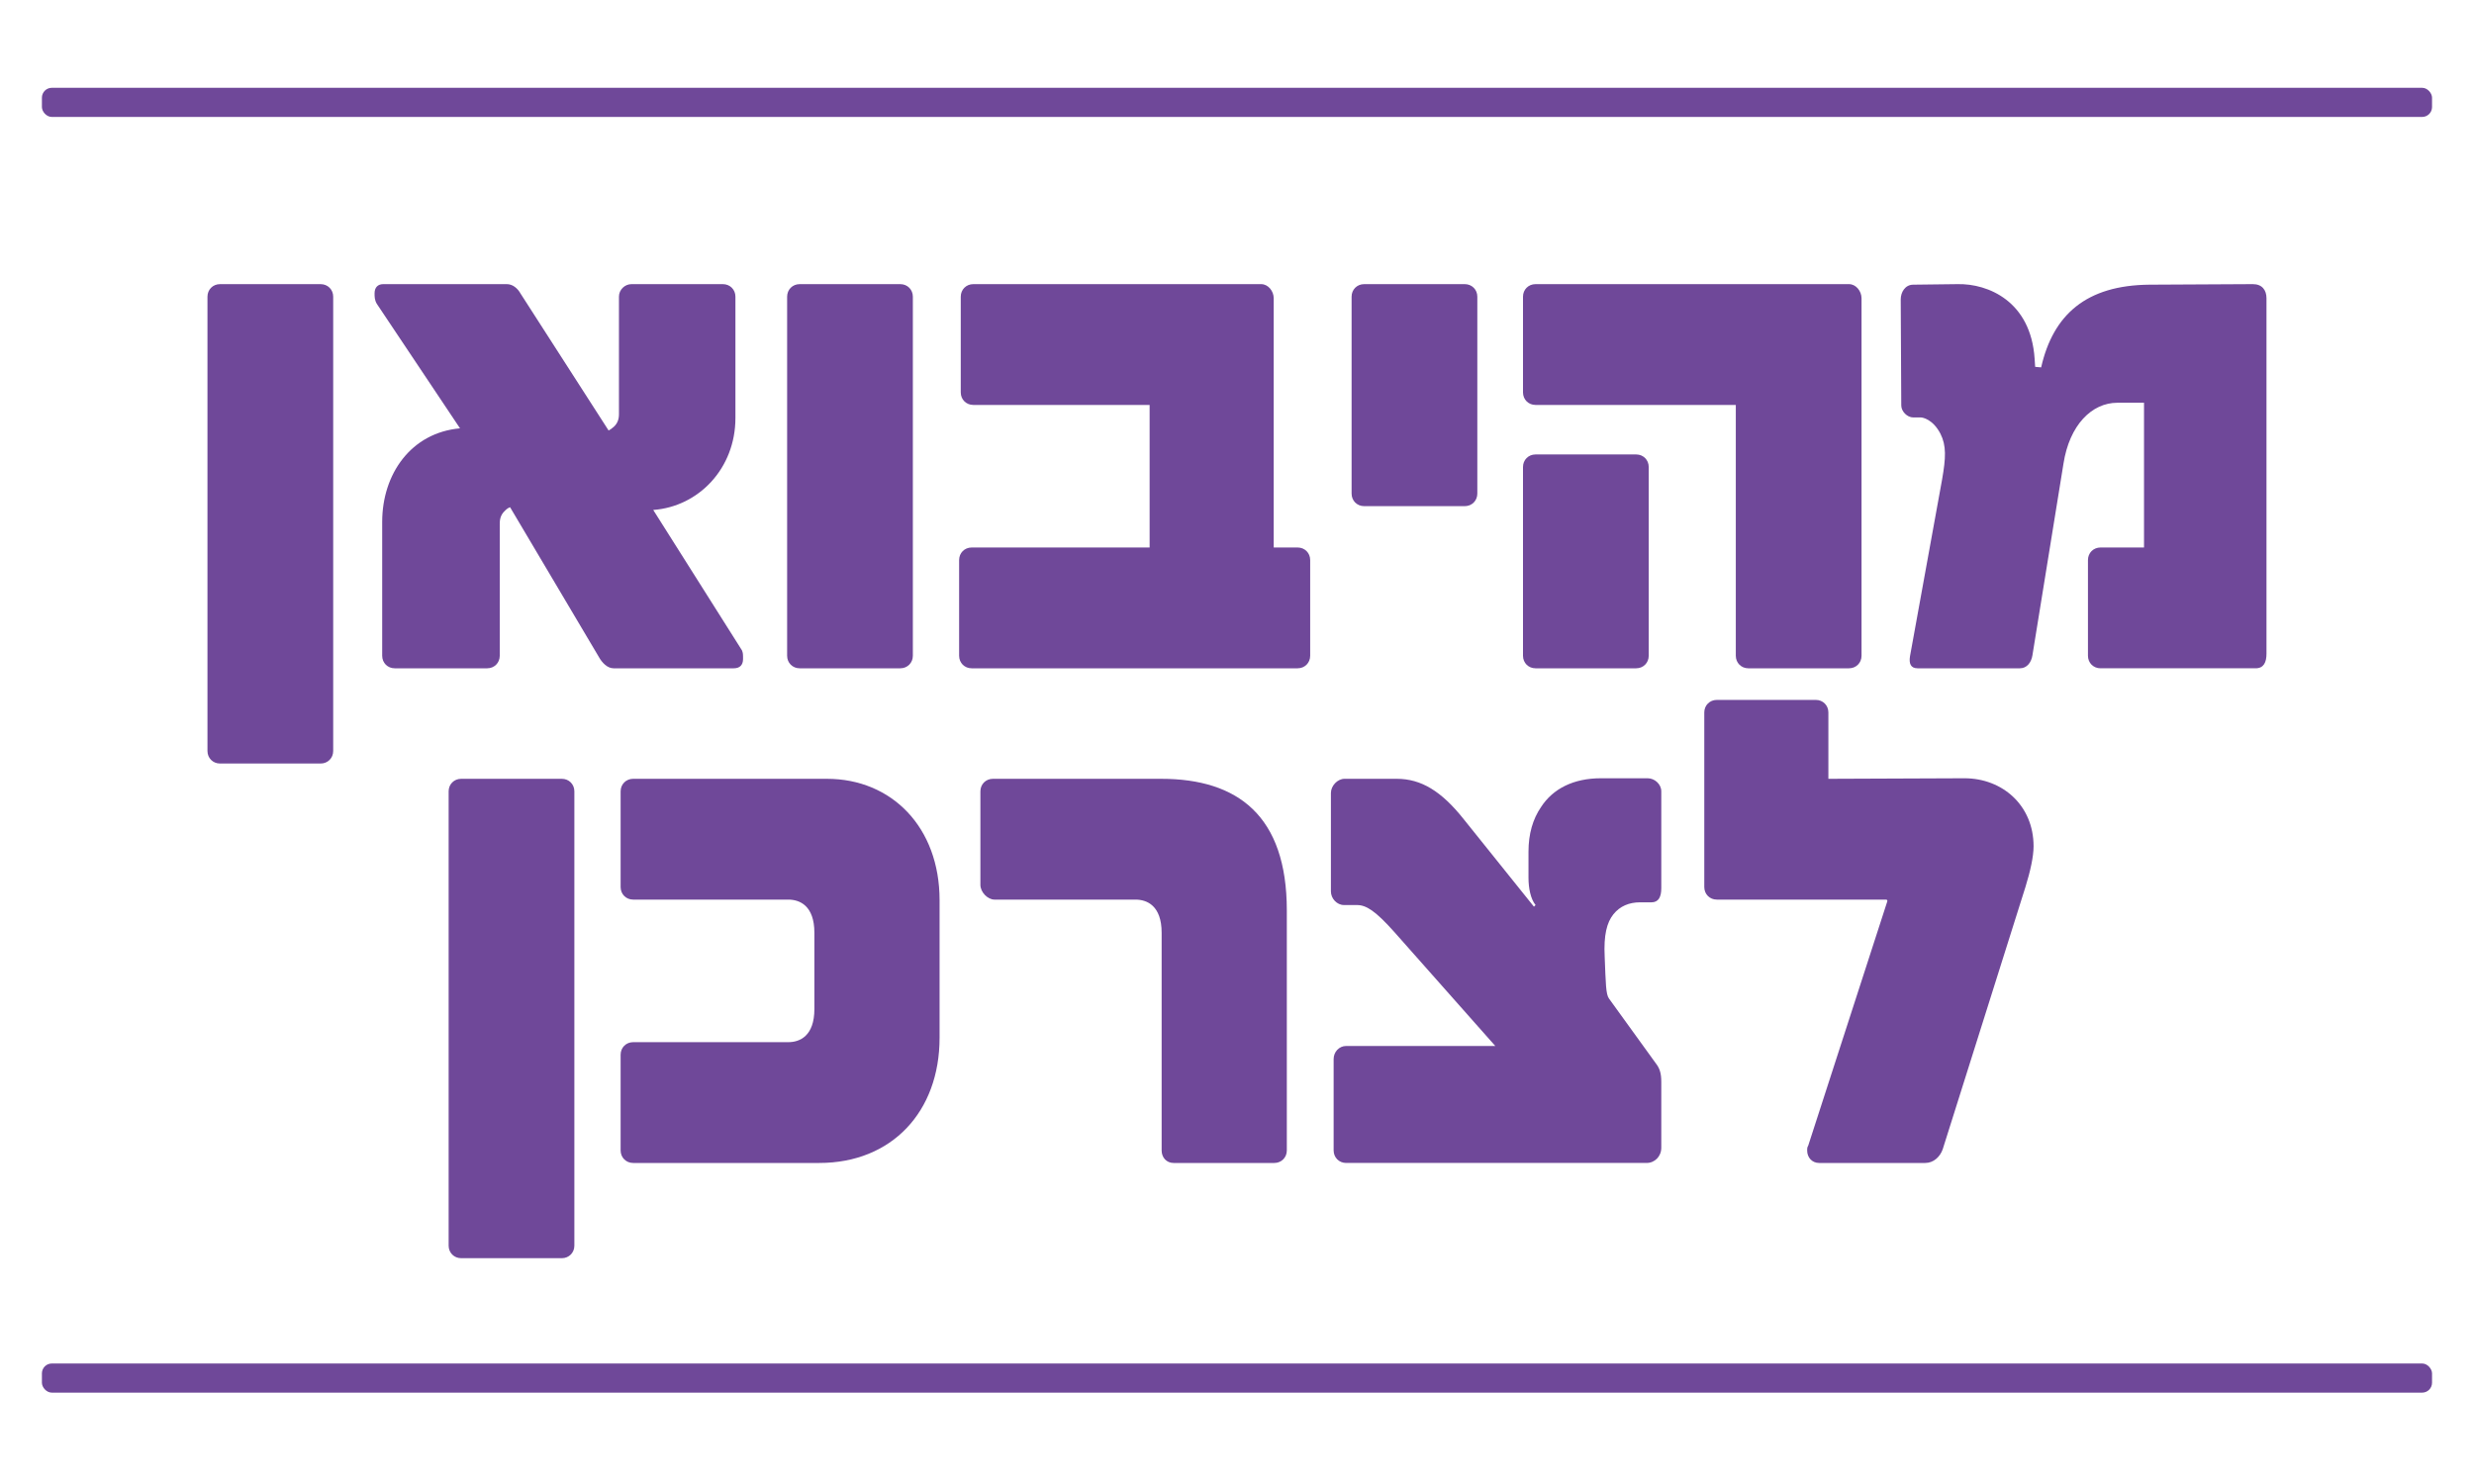
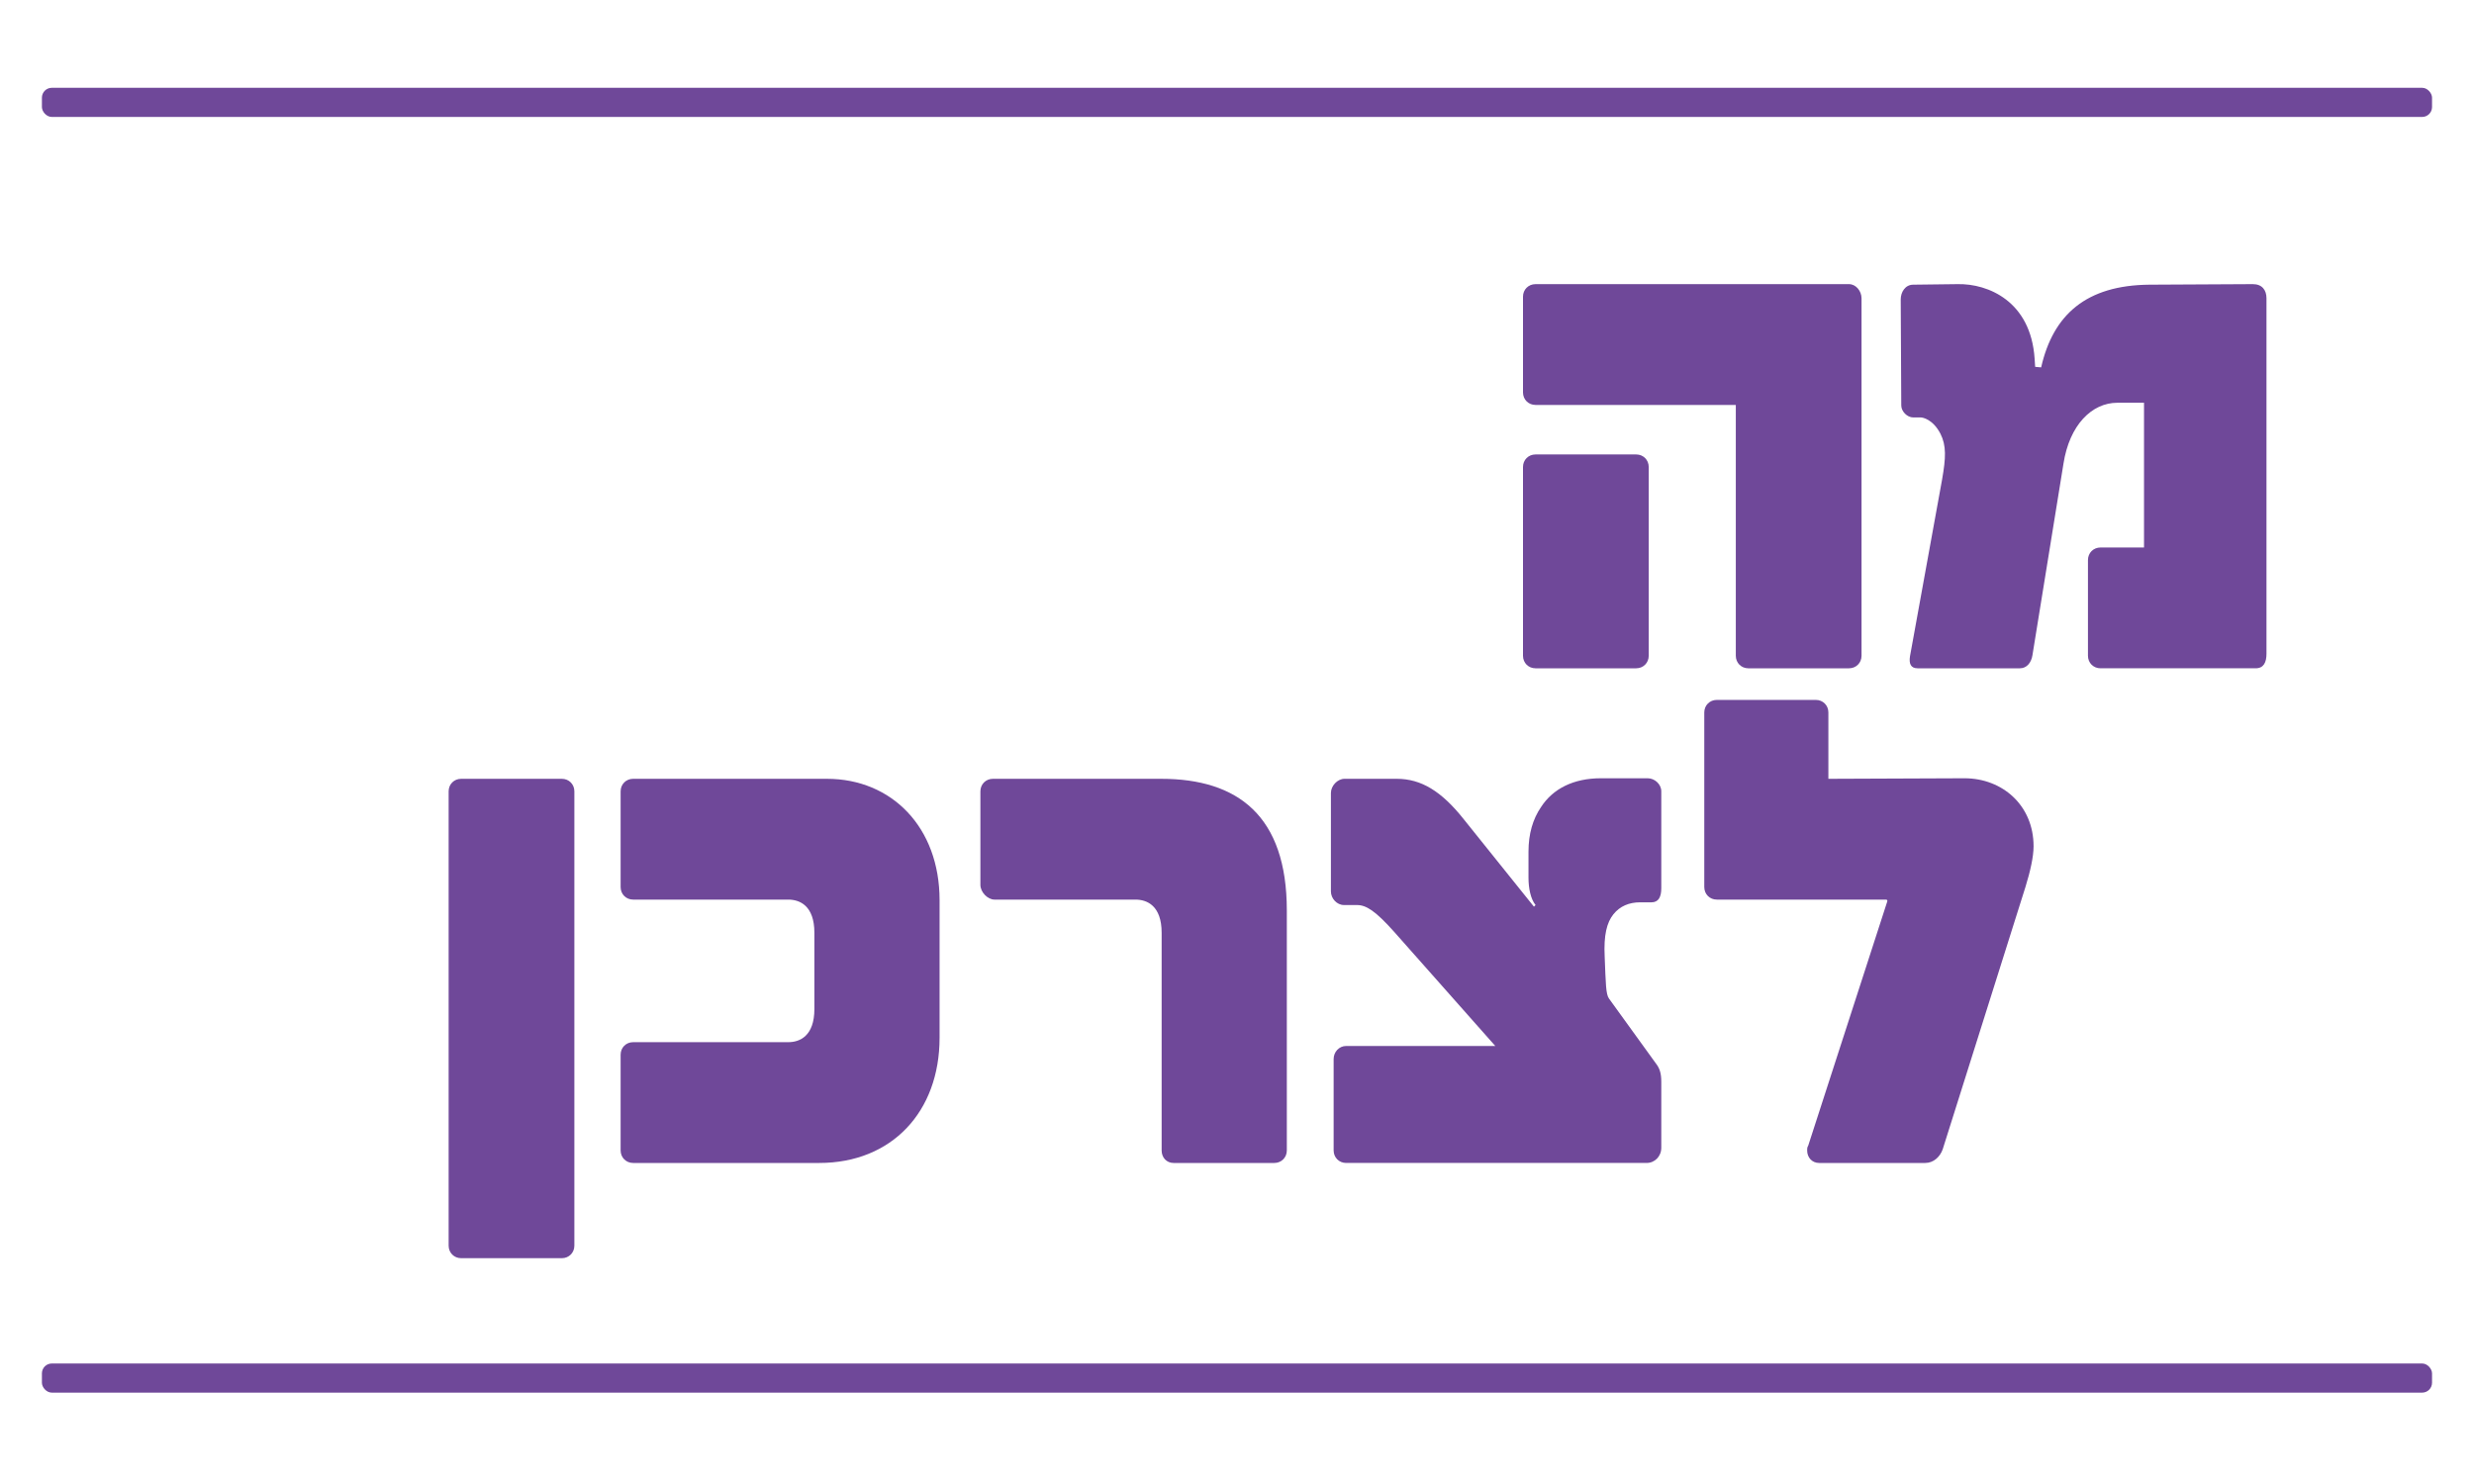
<svg xmlns="http://www.w3.org/2000/svg" id="Layer_1" viewBox="0 0 500 300">
  <defs>
    <style>      .st0 {        fill: #6f4899;      }    </style>
  </defs>
  <g>
-     <path class="st0" d="M41.93,59.97c0-1.43,1.1-2.53,2.53-2.53h20.35c1.43,0,2.53,1.1,2.53,2.53v91.85c0,1.43-1.1,2.53-2.53,2.53h-20.35c-1.43,0-2.53-1.1-2.53-2.53V59.97Z" />
-     <path class="st0" d="M150.17,133.23c0,1.21-.66,1.87-1.87,1.87h-24.31c-1.21,0-2.31-1.1-2.97-2.31l-17.93-30.25c-.33.11-.66.33-.99.66-1.1.99-1.1,2.09-1.1,2.86v26.51c0,1.43-1.1,2.53-2.53,2.53h-18.7c-1.43,0-2.53-1.1-2.53-2.53v-27.06c0-9.68,5.83-18.04,15.73-18.92l-16.83-25.19c-.44-.77-.44-1.43-.44-2.09,0-1.21.66-1.87,1.76-1.87h24.97c1.21,0,2.2.88,2.75,1.87l17.82,27.72c.11-.11.44-.22.66-.44,1.1-.77,1.43-1.76,1.43-2.86v-23.76c0-1.43,1.21-2.53,2.53-2.53h18.48c1.43,0,2.53,1.1,2.53,2.53v24.53c0,10.23-7.48,17.93-16.61,18.59l17.93,28.38c.22.55.22.77.22,1.76Z" />
-     <path class="st0" d="M159.08,59.97c0-1.43,1.1-2.53,2.53-2.53h20.35c1.43,0,2.53,1.1,2.53,2.53v72.6c0,1.43-1.1,2.53-2.53,2.53h-20.35c-1.43,0-2.53-1.1-2.53-2.53V59.97Z" />
-     <path class="st0" d="M264.79,113.21v19.36c0,1.43-1.1,2.53-2.53,2.53h-65.89c-1.43,0-2.53-1.1-2.53-2.53v-19.36c0-1.43,1.1-2.53,2.53-2.53h35.97v-28.82h-35.64c-1.43,0-2.53-1.1-2.53-2.53v-19.36c0-1.43,1.1-2.53,2.53-2.53h58.19c1.43,0,2.53,1.43,2.53,2.86v50.38h4.84c1.43,0,2.53,1.1,2.53,2.53Z" />
-     <path class="st0" d="M273.16,59.97c0-1.43,1.1-2.53,2.53-2.53h20.35c1.43,0,2.53,1.1,2.53,2.53v39.82c0,1.43-1.1,2.53-2.53,2.53h-20.35c-1.43,0-2.53-1.1-2.53-2.53v-39.82Z" />
    <path class="st0" d="M307.8,59.97c0-1.43,1.1-2.53,2.53-2.53h63.36c1.43,0,2.53,1.43,2.53,2.86v72.27c0,1.43-1.1,2.53-2.53,2.53h-20.35c-1.43,0-2.53-1.1-2.53-2.53v-50.71h-40.48c-1.43,0-2.53-1.1-2.53-2.53v-19.36ZM307.8,94.4c0-1.43,1.1-2.53,2.53-2.53h20.35c1.43,0,2.53,1.1,2.53,2.53v38.17c0,1.43-1.1,2.53-2.53,2.53h-20.35c-1.43,0-2.53-1.1-2.53-2.53v-38.17Z" />
    <path class="st0" d="M392.5,96.93c.77-4.4.88-6.82-.33-9.24-1.54-2.97-3.63-3.3-3.96-3.3h-1.54c-1.21,0-2.42-1.21-2.42-2.42l-.11-21.45c0-1.43.88-2.97,2.53-2.97l9.02-.11c6.05-.11,14.74,3.41,15.51,15.07l.11,1.65,1.21.11c2.42-10.67,9.13-16.61,21.89-16.72l20.9-.11c1.87,0,2.75,1.21,2.75,2.86v71.83c0,1.76-.55,2.97-2.2,2.97h-31.35c-1.43,0-2.53-1.1-2.53-2.53v-19.36c0-1.43,1.1-2.53,2.53-2.53h8.8v-29.26h-5.39c-5.17,0-9.68,4.51-10.89,12.32l-6.27,38.72c-.22,1.43-1.1,2.64-2.53,2.64h-20.68c-1.43,0-1.76-.99-1.54-2.42l6.49-35.75Z" />
    <path class="st0" d="M90.67,159.97c0-1.43,1.1-2.53,2.53-2.53h20.35c1.43,0,2.53,1.1,2.53,2.53v91.85c0,1.43-1.1,2.53-2.53,2.53h-20.35c-1.43,0-2.53-1.1-2.53-2.53v-91.85Z" />
    <path class="st0" d="M189.89,181.97v27.83c0,14.96-9.68,25.3-24.31,25.3h-37.62c-1.43,0-2.53-1.1-2.53-2.53v-19.36c0-1.43,1.1-2.53,2.53-2.53h31.35c2.31,0,5.28-1.21,5.28-6.71v-15.4c0-5.5-2.97-6.71-5.28-6.71h-31.35c-1.43,0-2.53-1.1-2.53-2.53v-19.36c0-1.43,1.1-2.53,2.53-2.53h39.16c13.09,0,22.77,9.79,22.77,24.53Z" />
    <path class="st0" d="M198.14,159.97c0-1.43,1.1-2.53,2.53-2.53h33.99c15.51,0,25.41,7.48,25.41,26.62v48.51c0,1.43-1.1,2.53-2.53,2.53h-20.35c-1.43,0-2.42-1.1-2.42-2.53v-44c0-5.5-2.97-6.71-5.28-6.71h-28.49c-1.43,0-2.86-1.54-2.86-2.97v-18.92Z" />
    <path class="st0" d="M326.07,184.83c-1.32,1.65-1.98,4.18-1.76,8.58.22,5.39.22,7.59.88,8.47l9.46,13.09c.77.99,1.1,1.98,1.1,3.74v13.31c0,1.76-1.32,3.08-2.97,3.08h-60.72c-1.43,0-2.53-1.1-2.53-2.53v-18.48c0-1.43,1.1-2.64,2.53-2.64h30.14l-20.46-23.1c-3.74-4.18-5.61-5.39-7.48-5.39h-2.64c-1.43,0-2.64-1.32-2.64-2.75v-19.91c0-1.43,1.32-2.86,2.75-2.86h10.56c4.95,0,9.02,2.53,13.42,8.03l14.3,17.82.33-.33c-.99-1.21-1.43-3.41-1.43-5.5v-5.28c0-3.63.88-6.6,2.53-9.02,2.42-3.74,6.6-5.83,12.1-5.83h9.46c1.43,0,2.75,1.21,2.75,2.64v19.58c0,1.76-.55,2.86-1.98,2.86h-2.31c-2.2,0-4.07.77-5.39,2.42Z" />
    <path class="st0" d="M410.99,171.08c0,2.09-.66,5.06-1.65,8.25l-16.72,53.02c-.55,1.54-1.87,2.75-3.52,2.75h-21.45c-1.43,0-2.42-1.1-2.42-2.53,0-.22,0-.55.11-.77l.11-.22,15.95-49.28c.11-.22,0-.44-.22-.44h-34.21c-1.43,0-2.53-1.1-2.53-2.53v-35.31c0-1.43,1.1-2.53,2.53-2.53h20.02c1.43,0,2.53,1.1,2.53,2.53v13.42l27.5-.11c7.7,0,13.97,5.5,13.97,13.75Z" />
  </g>
  <rect class="st0" x="8.47" y="17.75" width="483.05" height="5.89" rx="2" ry="2" />
  <rect class="st0" x="8.47" y="275.64" width="483.05" height="5.89" rx="2" ry="2" />
</svg>